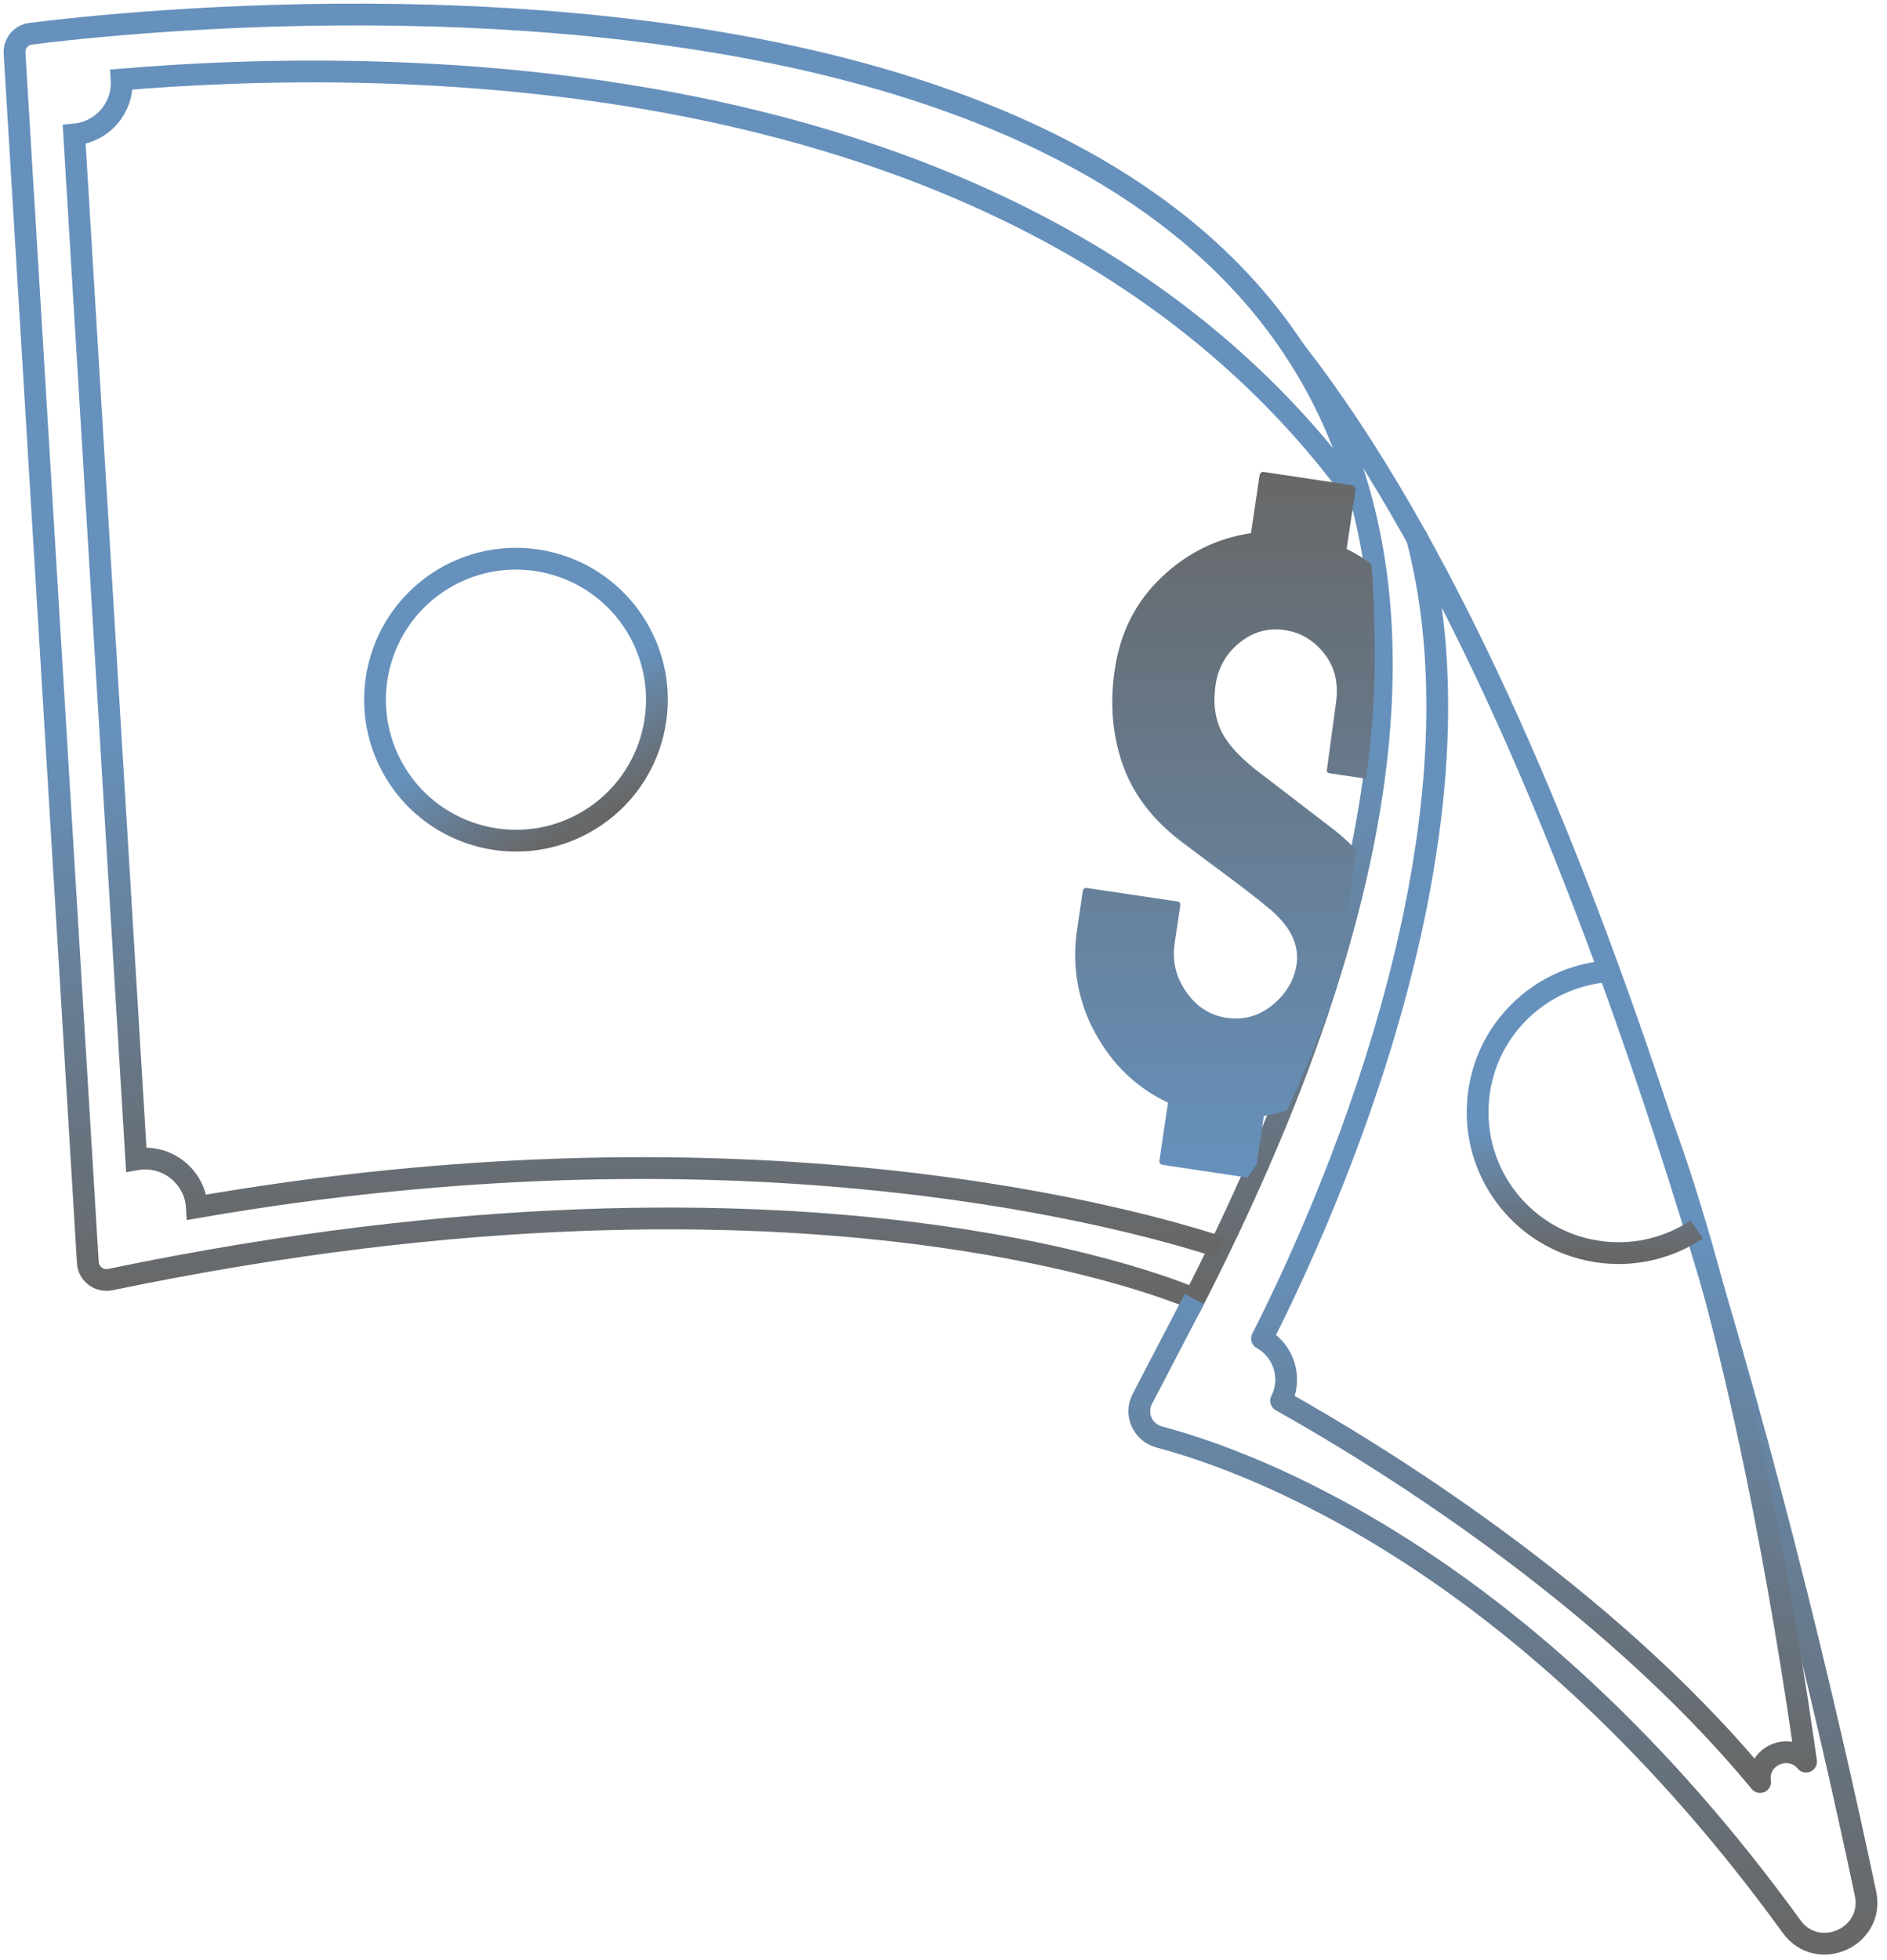
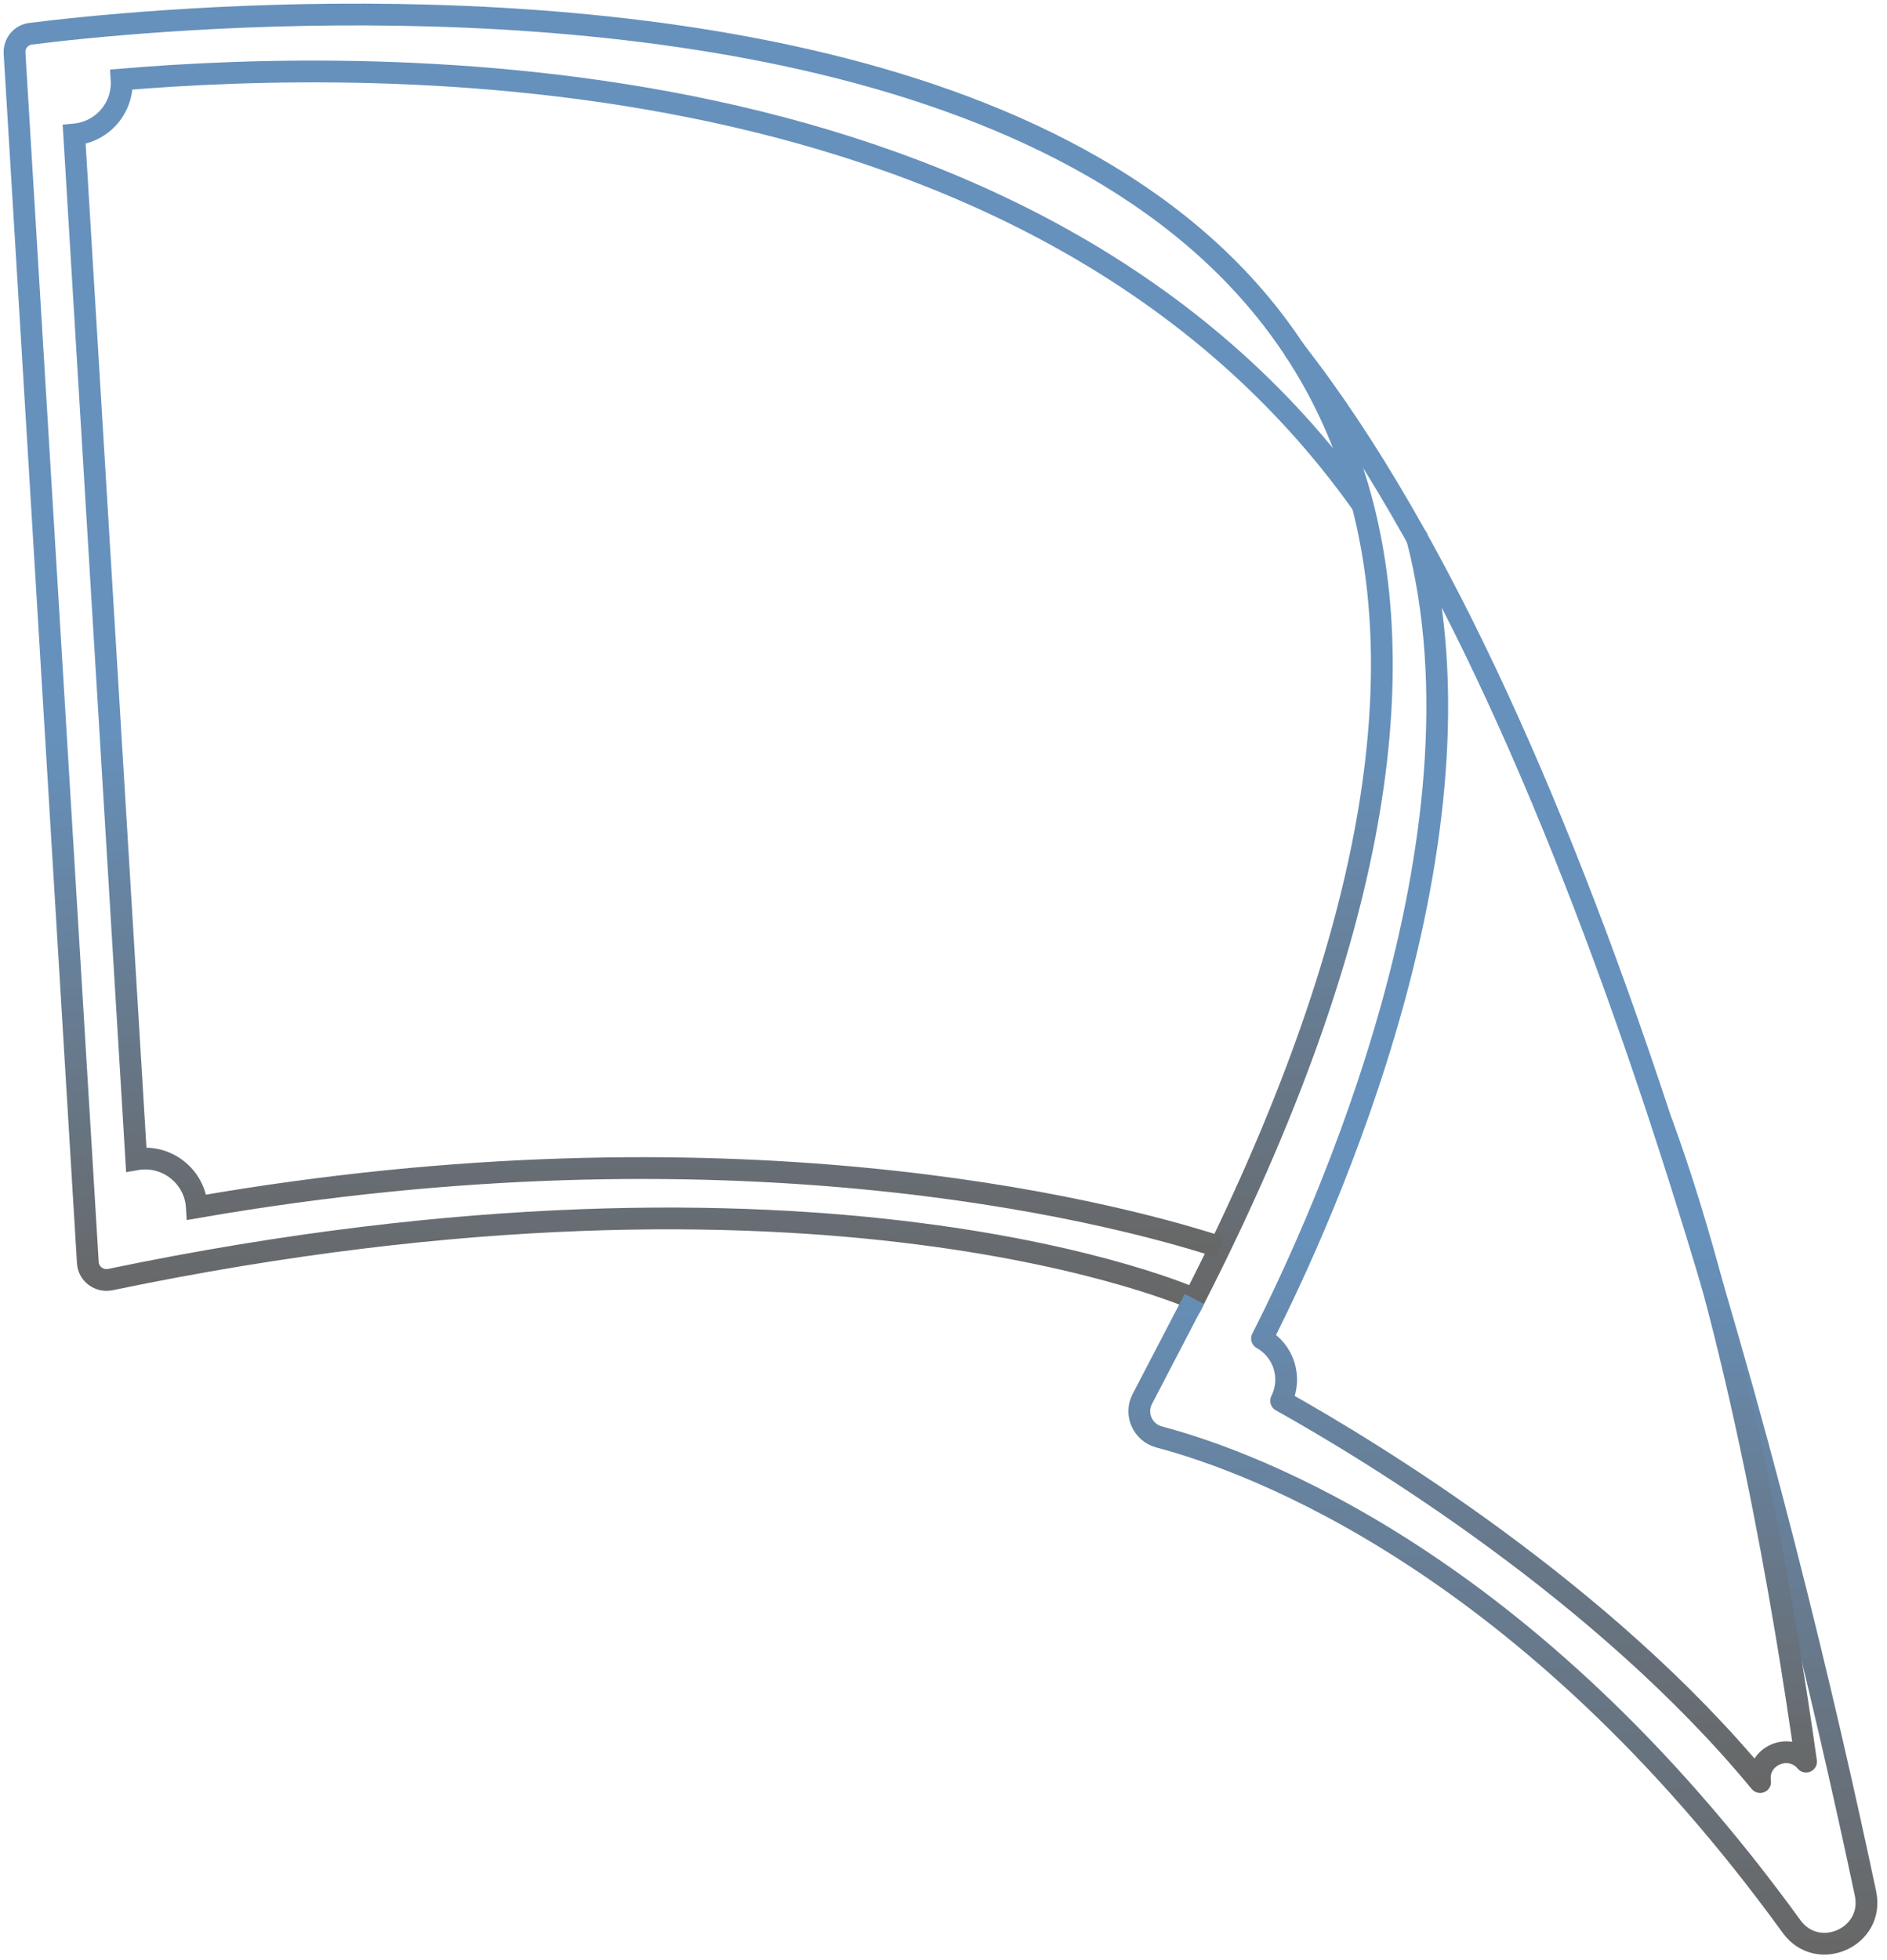
<svg xmlns="http://www.w3.org/2000/svg" width="130" height="135" viewBox="0 0 130 135" fill="none">
  <g opacity="0.6">
    <path d="M6.051 86.959L1.003 3.673C0.958 2.992 1.445 2.402 2.115 2.323C15.353 0.655 133.828 -11.596 82.282 89.466C82.282 89.466 56.633 77.93 7.605 88.128C6.834 88.286 6.096 87.742 6.051 86.959Z" stroke="url(#paint0_linear_1080_1862)" stroke-width="1.5" stroke-miterlimit="10" />
    <path d="M84.052 85.893C75.896 83.238 49.953 76.829 13.562 83.148C13.437 81.026 11.486 79.484 9.387 79.847L5.11 9.265C7.05 9.095 8.502 7.428 8.377 5.476C25.643 4.036 71.358 3.037 93.853 34.743" stroke="url(#paint1_linear_1080_1862)" stroke-width="1.5" stroke-miterlimit="10" />
    <path d="M82.282 89.466L78.697 96.352C78.152 97.395 78.72 98.666 79.865 98.972C86.263 100.663 105.196 107.548 123.426 132.686C125.229 135.171 129.154 133.424 128.519 130.417C123.017 104.383 109.654 50.194 89.099 24.012" stroke="url(#paint2_linear_1080_1862)" stroke-width="1.5" stroke-miterlimit="10" />
    <path d="M114.521 77.43C119.773 91.826 122.995 111.167 124.424 121.331C123.267 119.947 120.987 120.945 121.259 122.738C110.471 109.67 94.624 100.039 88.26 96.477C89.043 94.922 88.464 93.039 86.944 92.189C91.232 83.749 103.041 57.749 97.619 37.024" stroke="url(#paint3_linear_1080_1862)" stroke-width="1.5" stroke-miterlimit="10" stroke-linecap="round" stroke-linejoin="round" />
-     <path d="M93.058 33.405L87.091 32.508C86.91 32.486 86.808 32.565 86.774 32.747L86.184 36.717C83.847 37.069 81.782 38.078 80.024 39.757C78.254 41.436 77.177 43.546 76.802 46.11C76.451 48.435 76.632 50.613 77.336 52.633C78.039 54.652 79.366 56.421 81.34 57.93C82.35 58.69 83.439 59.507 84.618 60.38C85.798 61.254 86.649 61.923 87.194 62.377C88.827 63.647 89.53 64.997 89.326 66.404C89.167 67.504 88.611 68.434 87.681 69.206C86.751 69.977 85.685 70.272 84.505 70.102C83.359 69.932 82.44 69.342 81.726 68.321C81.011 67.3 80.75 66.2 80.92 65.009L81.306 62.4C81.329 62.218 81.283 62.116 81.147 62.093L74.908 61.163C74.727 61.14 74.624 61.209 74.59 61.401L74.205 64.01C73.83 66.517 74.239 68.888 75.418 71.089C76.61 73.301 78.288 74.912 80.467 75.944L79.877 79.914C79.854 80.096 79.922 80.198 80.115 80.232L85.946 81.106C86.161 80.799 86.365 80.493 86.57 80.187L87.069 76.863C87.613 76.772 88.135 76.636 88.645 76.477C89.678 74.345 90.54 72.121 91.391 69.932C92.173 67.935 92.684 65.882 93.138 63.806C92.945 63.466 92.843 63.057 92.899 62.592C93.058 61.242 93.251 59.893 93.444 58.554C92.911 57.998 92.332 57.465 91.663 56.966L86.445 52.962C85.231 51.986 84.437 51.067 84.062 50.194C83.677 49.32 83.575 48.31 83.745 47.165C83.926 45.974 84.471 45.01 85.401 44.261C86.331 43.512 87.364 43.228 88.509 43.399C89.61 43.557 90.517 44.102 91.243 45.032C91.969 45.962 92.23 47.085 92.037 48.413L91.413 53.018C91.391 53.154 91.447 53.234 91.584 53.256L94.113 53.631C94.374 51.555 94.601 49.468 94.669 47.369C94.748 44.726 94.703 42.049 94.522 39.406C94.51 39.213 94.476 39.031 94.454 38.838C93.932 38.453 93.376 38.101 92.775 37.806L93.376 33.768C93.387 33.541 93.296 33.439 93.058 33.405Z" fill="url(#paint4_linear_1080_1862)" />
-     <path d="M40.143 56.744C44.867 54.205 46.638 48.318 44.099 43.594C41.56 38.87 35.673 37.099 30.949 39.638C26.226 42.177 24.455 48.064 26.993 52.788C29.532 57.511 35.419 59.282 40.143 56.744Z" stroke="url(#paint5_linear_1080_1862)" stroke-width="1.5" stroke-miterlimit="10" />
-     <path d="M116.891 84.679C115.076 85.882 112.852 86.494 110.516 86.256C105.173 85.711 101.293 80.936 101.849 75.593C102.325 70.919 106.046 67.368 110.538 66.915" stroke="url(#paint6_linear_1080_1862)" stroke-width="1.5" stroke-miterlimit="10" />
  </g>
  <defs>
    <linearGradient id="paint0_linear_1080_1862" x1="48.1" y1="1" x2="48.1" y2="89.466" gradientUnits="userSpaceOnUse">
      <stop offset="0.5" stop-color="#004890" />
      <stop offset="0.56" stop-color="#004890" />
      <stop offset="1" stop-color="#020202" />
    </linearGradient>
    <linearGradient id="paint1_linear_1080_1862" x1="49.482" y1="4.923" x2="49.482" y2="85.893" gradientUnits="userSpaceOnUse">
      <stop offset="0.5" stop-color="#004890" />
      <stop offset="0.56" stop-color="#004890" />
      <stop offset="1" stop-color="#020202" />
    </linearGradient>
    <linearGradient id="paint2_linear_1080_1862" x1="103.538" y1="24.012" x2="103.538" y2="133.87" gradientUnits="userSpaceOnUse">
      <stop offset="0.5" stop-color="#004890" />
      <stop offset="0.56" stop-color="#004890" />
      <stop offset="1" stop-color="#020202" />
    </linearGradient>
    <linearGradient id="paint3_linear_1080_1862" x1="105.684" y1="37.024" x2="105.684" y2="122.738" gradientUnits="userSpaceOnUse">
      <stop offset="0.5" stop-color="#004890" />
      <stop offset="0.56" stop-color="#004890" />
      <stop offset="1" stop-color="#020202" />
    </linearGradient>
    <linearGradient id="paint4_linear_1080_1862" x1="84.388" y1="32.505" x2="84.388" y2="81.106" gradientUnits="userSpaceOnUse">
      <stop stop-color="#020202" />
      <stop offset="1" stop-color="#004890" />
    </linearGradient>
    <linearGradient id="paint5_linear_1080_1862" x1="30.949" y1="39.638" x2="40.143" y2="56.744" gradientUnits="userSpaceOnUse">
      <stop offset="0.5" stop-color="#004890" />
      <stop offset="0.56" stop-color="#004890" />
      <stop offset="1" stop-color="#020202" />
    </linearGradient>
    <linearGradient id="paint6_linear_1080_1862" x1="109.343" y1="66.915" x2="109.343" y2="86.307" gradientUnits="userSpaceOnUse">
      <stop offset="0.5" stop-color="#004890" />
      <stop offset="0.56" stop-color="#004890" />
      <stop offset="1" stop-color="#020202" />
    </linearGradient>
  </defs>
</svg>